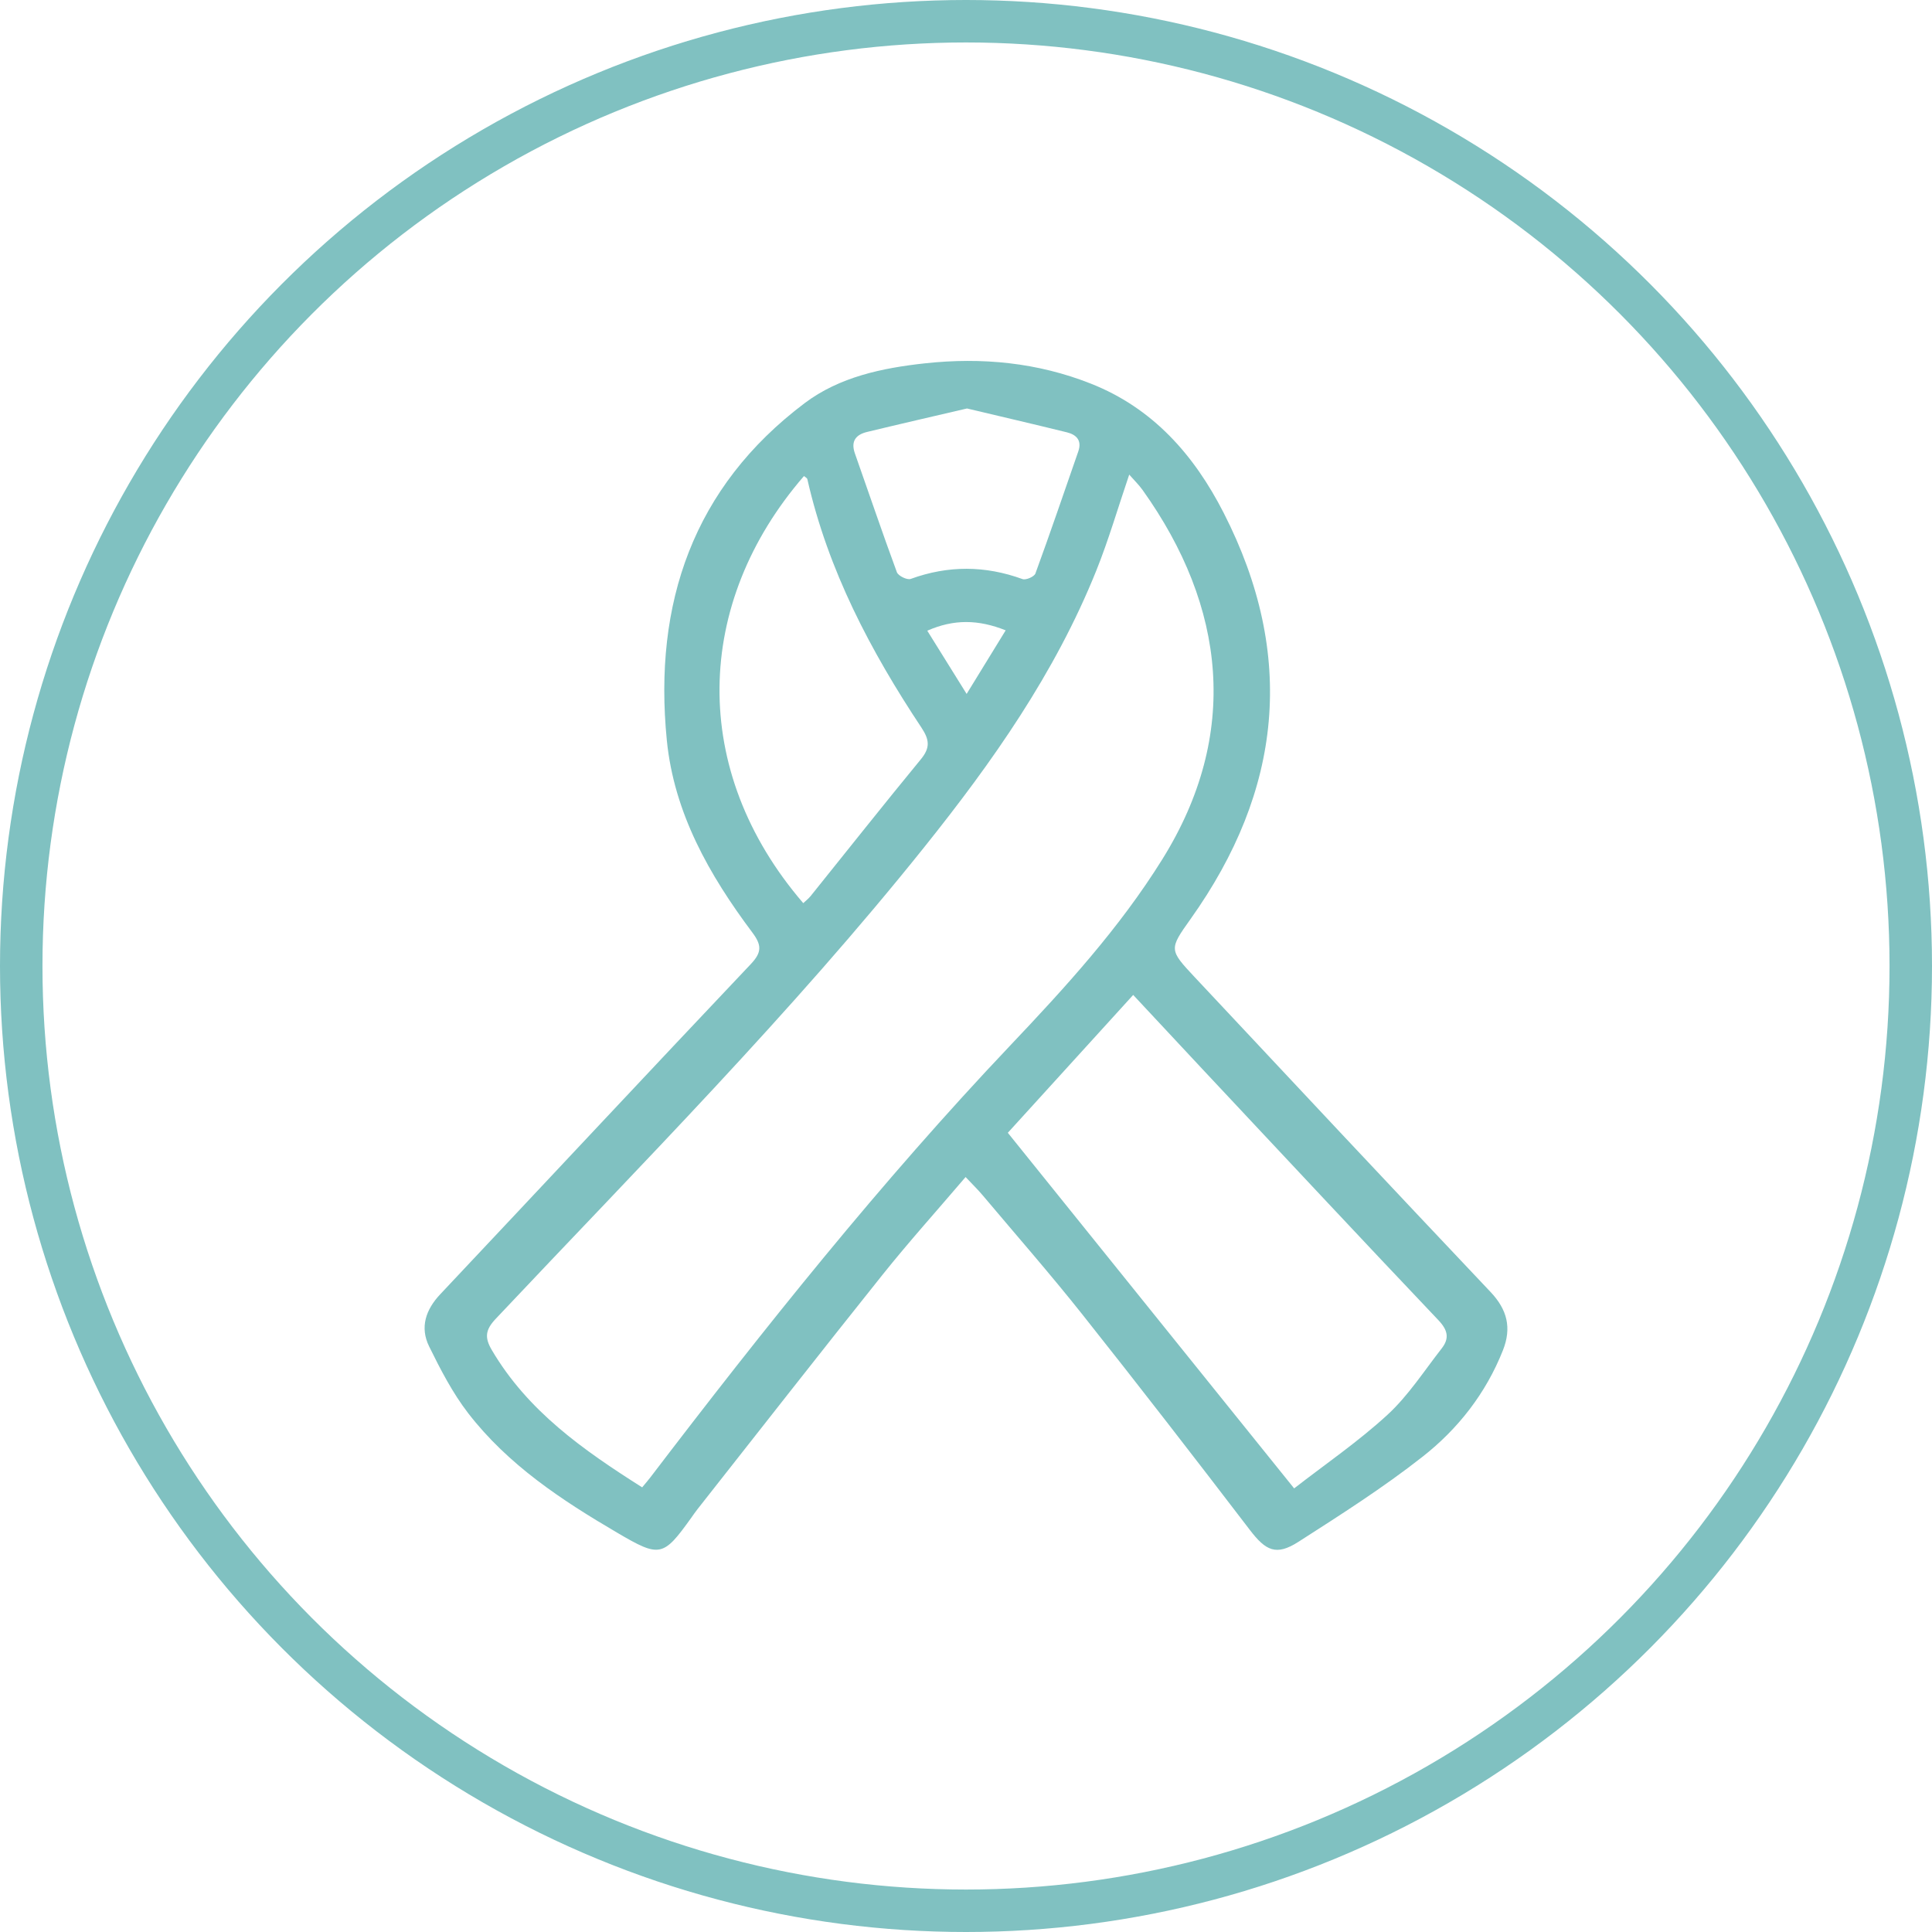
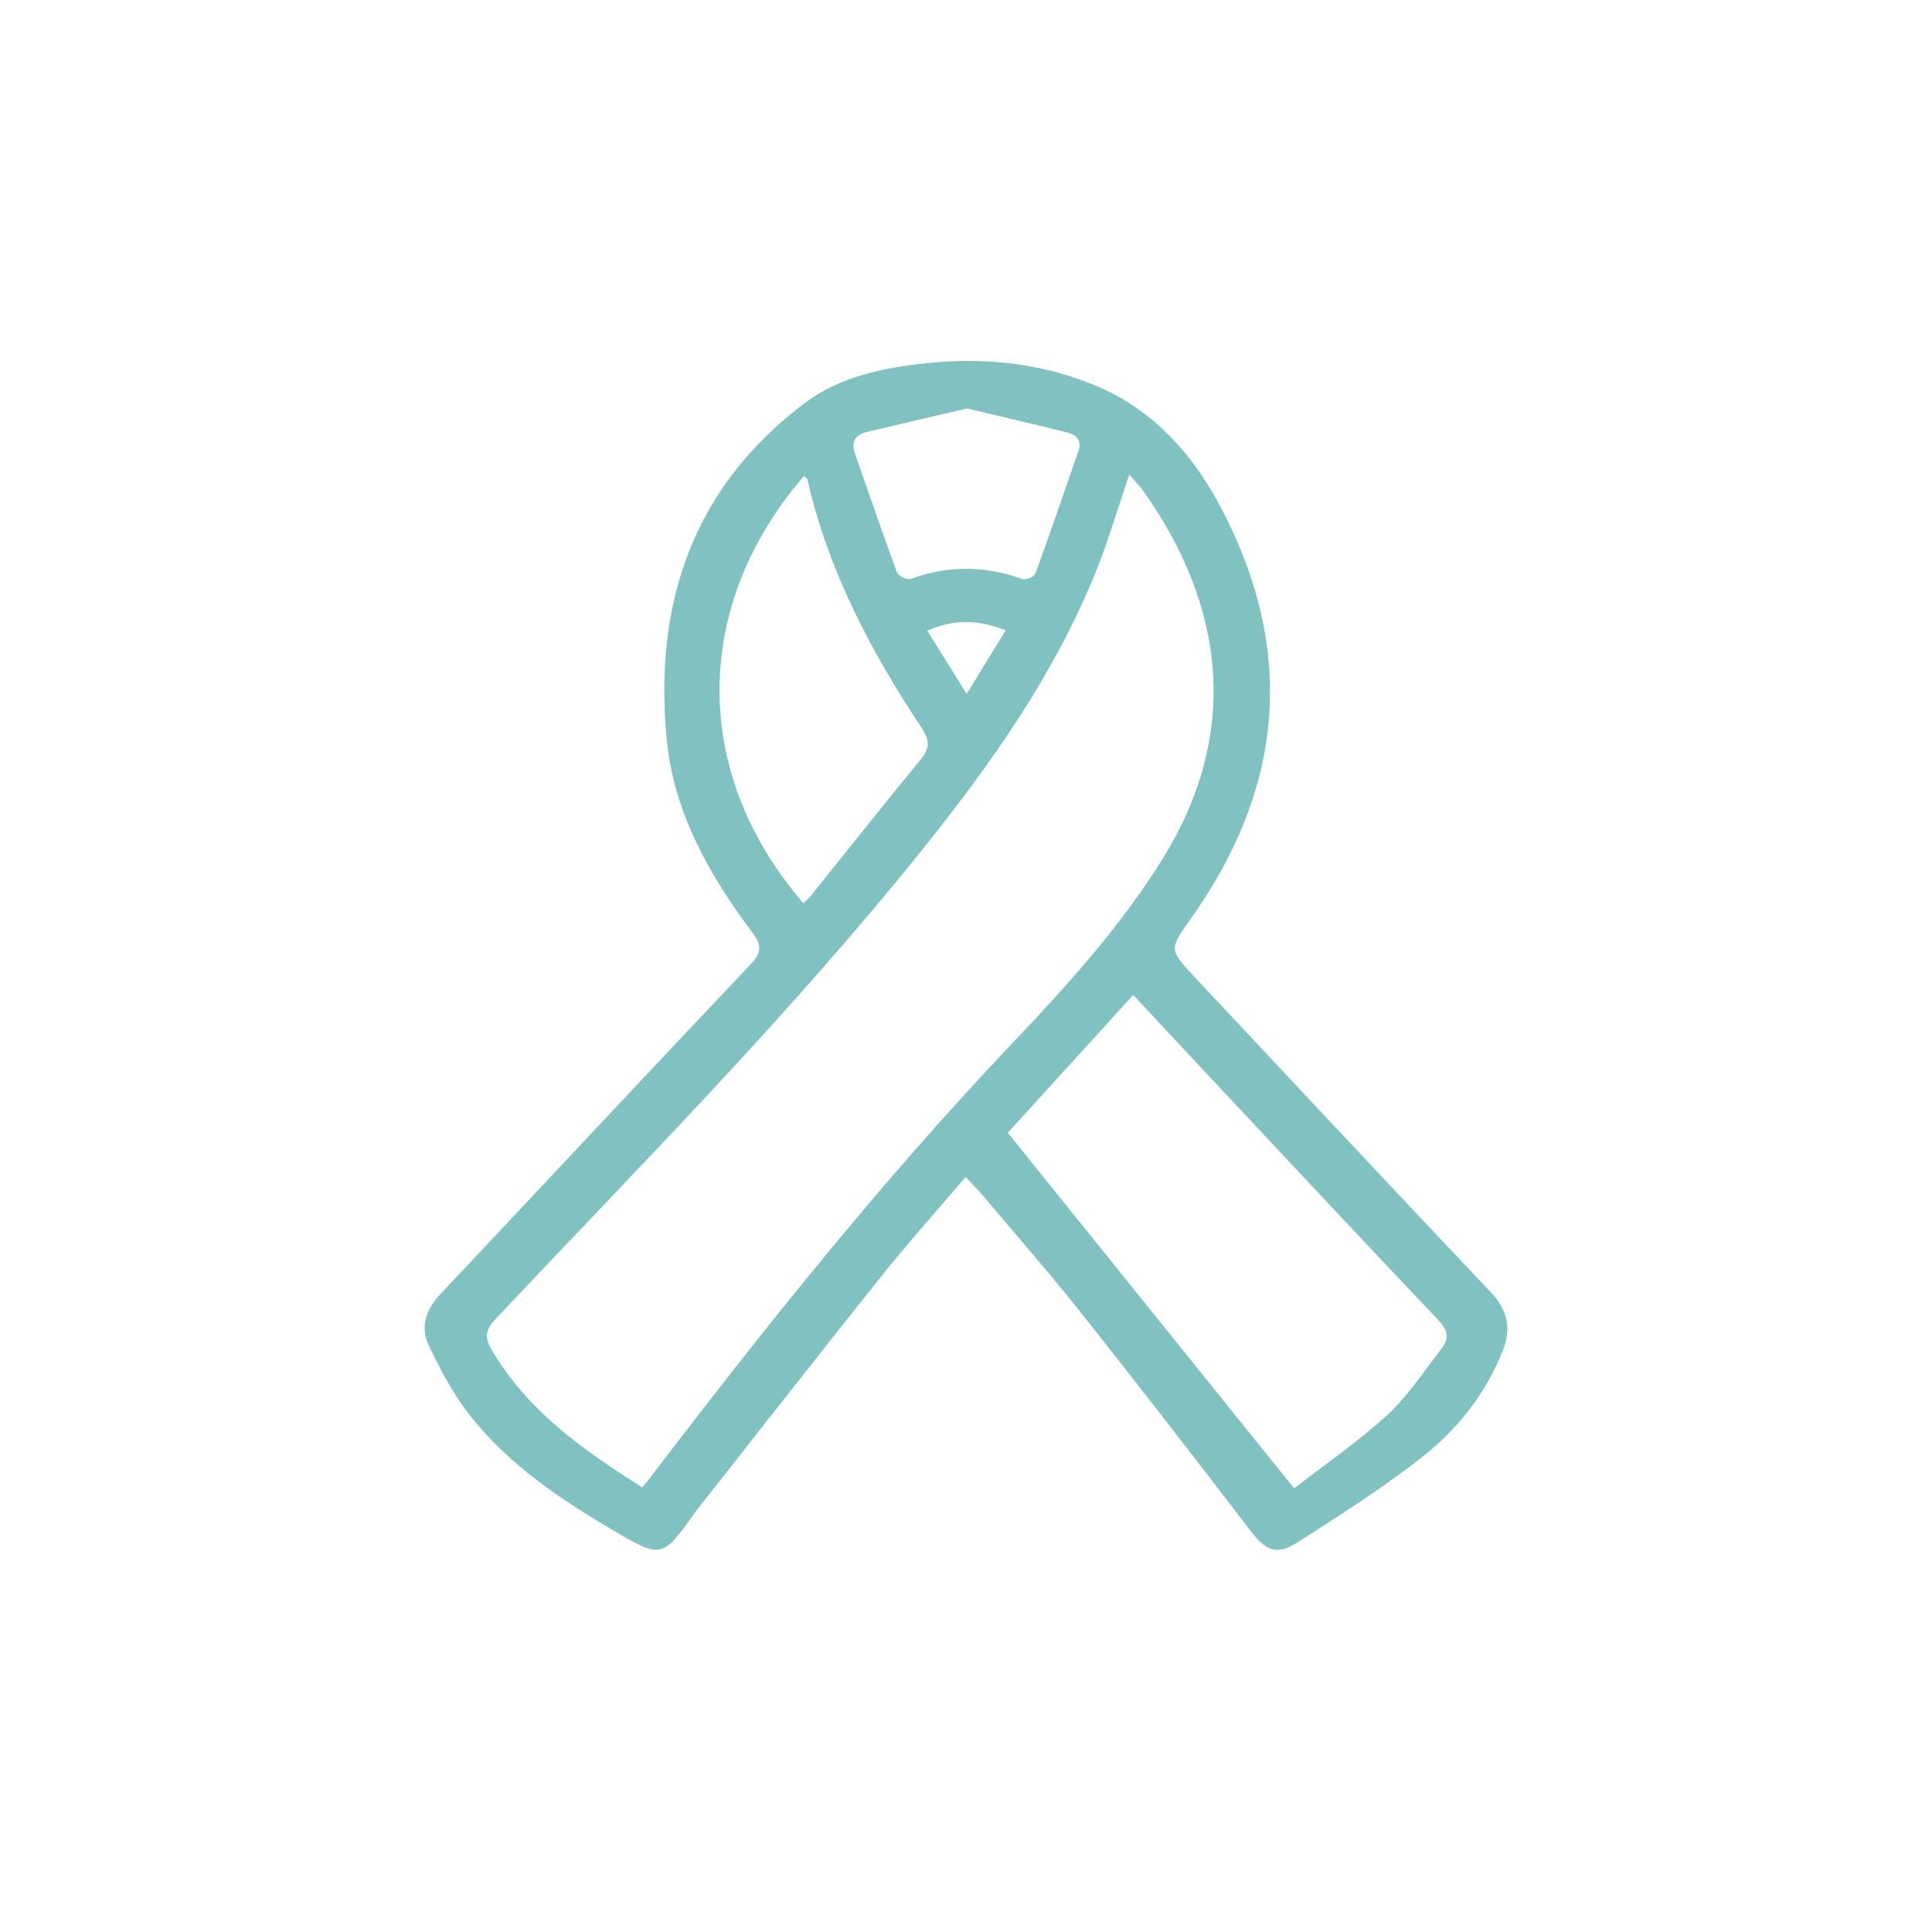
<svg xmlns="http://www.w3.org/2000/svg" width="91" height="91" viewBox="0 0 91 91" fill="none">
-   <circle cx="45.5" cy="45.5" r="44.5" stroke="#80C1C1" stroke-width="2" />
-   <path d="M45.48 55.441C44.121 57.035 42.8 58.502 41.567 60.045C38.641 63.705 35.755 67.4 32.855 71.082C32.755 71.208 32.662 71.344 32.569 71.476C31.236 73.338 31.085 73.376 29.076 72.196C26.465 70.665 23.935 69.003 22.048 66.558C21.315 65.606 20.747 64.506 20.211 63.416C19.772 62.518 20.051 61.688 20.739 60.958C25.617 55.779 30.471 50.577 35.364 45.41C35.891 44.853 35.88 44.514 35.435 43.921C33.414 41.222 31.749 38.302 31.408 34.863C30.77 28.416 32.655 22.941 37.9 18.989C39.541 17.753 41.555 17.332 43.569 17.113C46.242 16.823 48.862 17.072 51.387 18.072C54.29 19.221 56.232 21.408 57.634 24.151C61.065 30.862 60.391 37.234 56.072 43.295C55.066 44.709 55.064 44.734 56.258 46.011C60.9 50.968 65.541 55.923 70.209 60.856C70.994 61.686 71.209 62.545 70.789 63.603C69.986 65.633 68.67 67.307 67.007 68.612C65.149 70.072 63.145 71.349 61.155 72.624C60.106 73.296 59.619 73.043 58.864 72.055C56.263 68.653 53.645 65.268 50.983 61.915C49.469 60.007 47.861 58.172 46.292 56.308C46.067 56.04 45.816 55.797 45.475 55.434L45.48 55.441ZM30.247 70.057C30.426 69.84 30.531 69.721 30.629 69.592C35.987 62.567 41.491 55.67 47.568 49.26C50.169 46.517 52.723 43.726 54.748 40.472C58.415 34.586 57.741 28.577 53.819 23.082C53.638 22.829 53.411 22.61 53.188 22.355C52.653 23.927 52.216 25.438 51.633 26.886C49.694 31.709 46.739 35.898 43.535 39.901C37.265 47.737 30.208 54.838 23.348 62.119C22.853 62.645 22.824 63.007 23.164 63.587C24.862 66.473 27.475 68.3 30.249 70.058L30.247 70.057ZM60.955 70.106C62.414 68.972 63.972 67.906 65.353 66.638C66.329 65.74 67.077 64.574 67.906 63.513C68.276 63.039 68.198 62.652 67.749 62.18C64.065 58.301 60.415 54.387 56.755 50.484C55.635 49.289 54.519 48.092 53.375 46.863C51.34 49.102 49.364 51.275 47.47 53.356C51.942 58.909 56.366 64.406 60.955 70.104L60.955 70.106ZM37.833 42.541C37.95 42.429 38.079 42.332 38.18 42.208C39.911 40.056 41.624 37.89 43.378 35.758C43.822 35.218 43.777 34.841 43.404 34.276C41.006 30.665 39.001 26.861 38.027 22.569C38.012 22.51 37.922 22.471 37.869 22.422C32.688 28.402 32.451 36.284 37.836 42.541L37.833 42.541ZM45.547 19.24C43.944 19.615 42.391 19.97 40.841 20.345C40.329 20.469 40.059 20.766 40.267 21.357C40.927 23.224 41.56 25.1 42.245 26.954C42.31 27.125 42.728 27.329 42.895 27.268C44.66 26.626 46.402 26.636 48.162 27.276C48.322 27.334 48.714 27.163 48.769 27.013C49.467 25.105 50.123 23.18 50.79 21.26C50.969 20.741 50.697 20.474 50.255 20.364C48.707 19.982 47.154 19.622 45.547 19.24ZM43.676 29.707C44.292 30.695 44.873 31.632 45.53 32.685C46.199 31.598 46.765 30.673 47.369 29.69C46.074 29.174 44.928 29.157 43.676 29.707Z" fill="#80C1C1" />
+   <path d="M45.48 55.441C44.121 57.035 42.8 58.502 41.567 60.045C38.641 63.705 35.755 67.4 32.855 71.082C32.755 71.208 32.662 71.344 32.569 71.476C31.236 73.338 31.085 73.376 29.076 72.196C26.465 70.665 23.935 69.003 22.048 66.558C21.315 65.606 20.747 64.506 20.211 63.416C19.772 62.518 20.051 61.688 20.739 60.958C25.617 55.779 30.471 50.577 35.364 45.41C35.891 44.853 35.88 44.514 35.435 43.921C33.414 41.222 31.749 38.302 31.408 34.863C30.77 28.416 32.655 22.941 37.9 18.989C39.541 17.753 41.555 17.332 43.569 17.113C46.242 16.823 48.862 17.072 51.387 18.072C54.29 19.221 56.232 21.408 57.634 24.151C61.065 30.862 60.391 37.234 56.072 43.295C55.066 44.709 55.064 44.734 56.258 46.011C60.9 50.968 65.541 55.923 70.209 60.856C70.994 61.686 71.209 62.545 70.789 63.603C69.986 65.633 68.67 67.307 67.007 68.612C65.149 70.072 63.145 71.349 61.155 72.624C60.106 73.296 59.619 73.043 58.864 72.055C56.263 68.653 53.645 65.268 50.983 61.915C49.469 60.007 47.861 58.172 46.292 56.308C46.067 56.04 45.816 55.797 45.475 55.434L45.48 55.441ZM30.247 70.057C30.426 69.84 30.531 69.721 30.629 69.592C35.987 62.567 41.491 55.67 47.568 49.26C50.169 46.517 52.723 43.726 54.748 40.472C58.415 34.586 57.741 28.577 53.819 23.082C53.638 22.829 53.411 22.61 53.188 22.355C52.653 23.927 52.216 25.438 51.633 26.886C49.694 31.709 46.739 35.898 43.535 39.901C37.265 47.737 30.208 54.838 23.348 62.119C22.853 62.645 22.824 63.007 23.164 63.587C24.862 66.473 27.475 68.3 30.249 70.058L30.247 70.057ZM60.955 70.106C62.414 68.972 63.972 67.906 65.353 66.638C66.329 65.74 67.077 64.574 67.906 63.513C68.276 63.039 68.198 62.652 67.749 62.18C64.065 58.301 60.415 54.387 56.755 50.484C55.635 49.289 54.519 48.092 53.375 46.863C51.34 49.102 49.364 51.275 47.47 53.356C51.942 58.909 56.366 64.406 60.955 70.104L60.955 70.106ZM37.833 42.541C37.95 42.429 38.079 42.332 38.18 42.208C39.911 40.056 41.624 37.89 43.378 35.758C43.822 35.218 43.777 34.841 43.404 34.276C41.006 30.665 39.001 26.861 38.027 22.569C38.012 22.51 37.922 22.471 37.869 22.422C32.688 28.402 32.451 36.284 37.836 42.541L37.833 42.541ZM45.547 19.24C43.944 19.615 42.391 19.97 40.841 20.345C40.329 20.469 40.059 20.766 40.267 21.357C40.927 23.224 41.56 25.1 42.245 26.954C42.31 27.125 42.728 27.329 42.895 27.268C44.66 26.626 46.402 26.636 48.162 27.276C48.322 27.334 48.714 27.163 48.769 27.013C49.467 25.105 50.123 23.18 50.79 21.26C50.969 20.741 50.697 20.474 50.255 20.364C48.707 19.982 47.154 19.622 45.547 19.24M43.676 29.707C44.292 30.695 44.873 31.632 45.53 32.685C46.199 31.598 46.765 30.673 47.369 29.69C46.074 29.174 44.928 29.157 43.676 29.707Z" fill="#80C1C1" />
</svg>